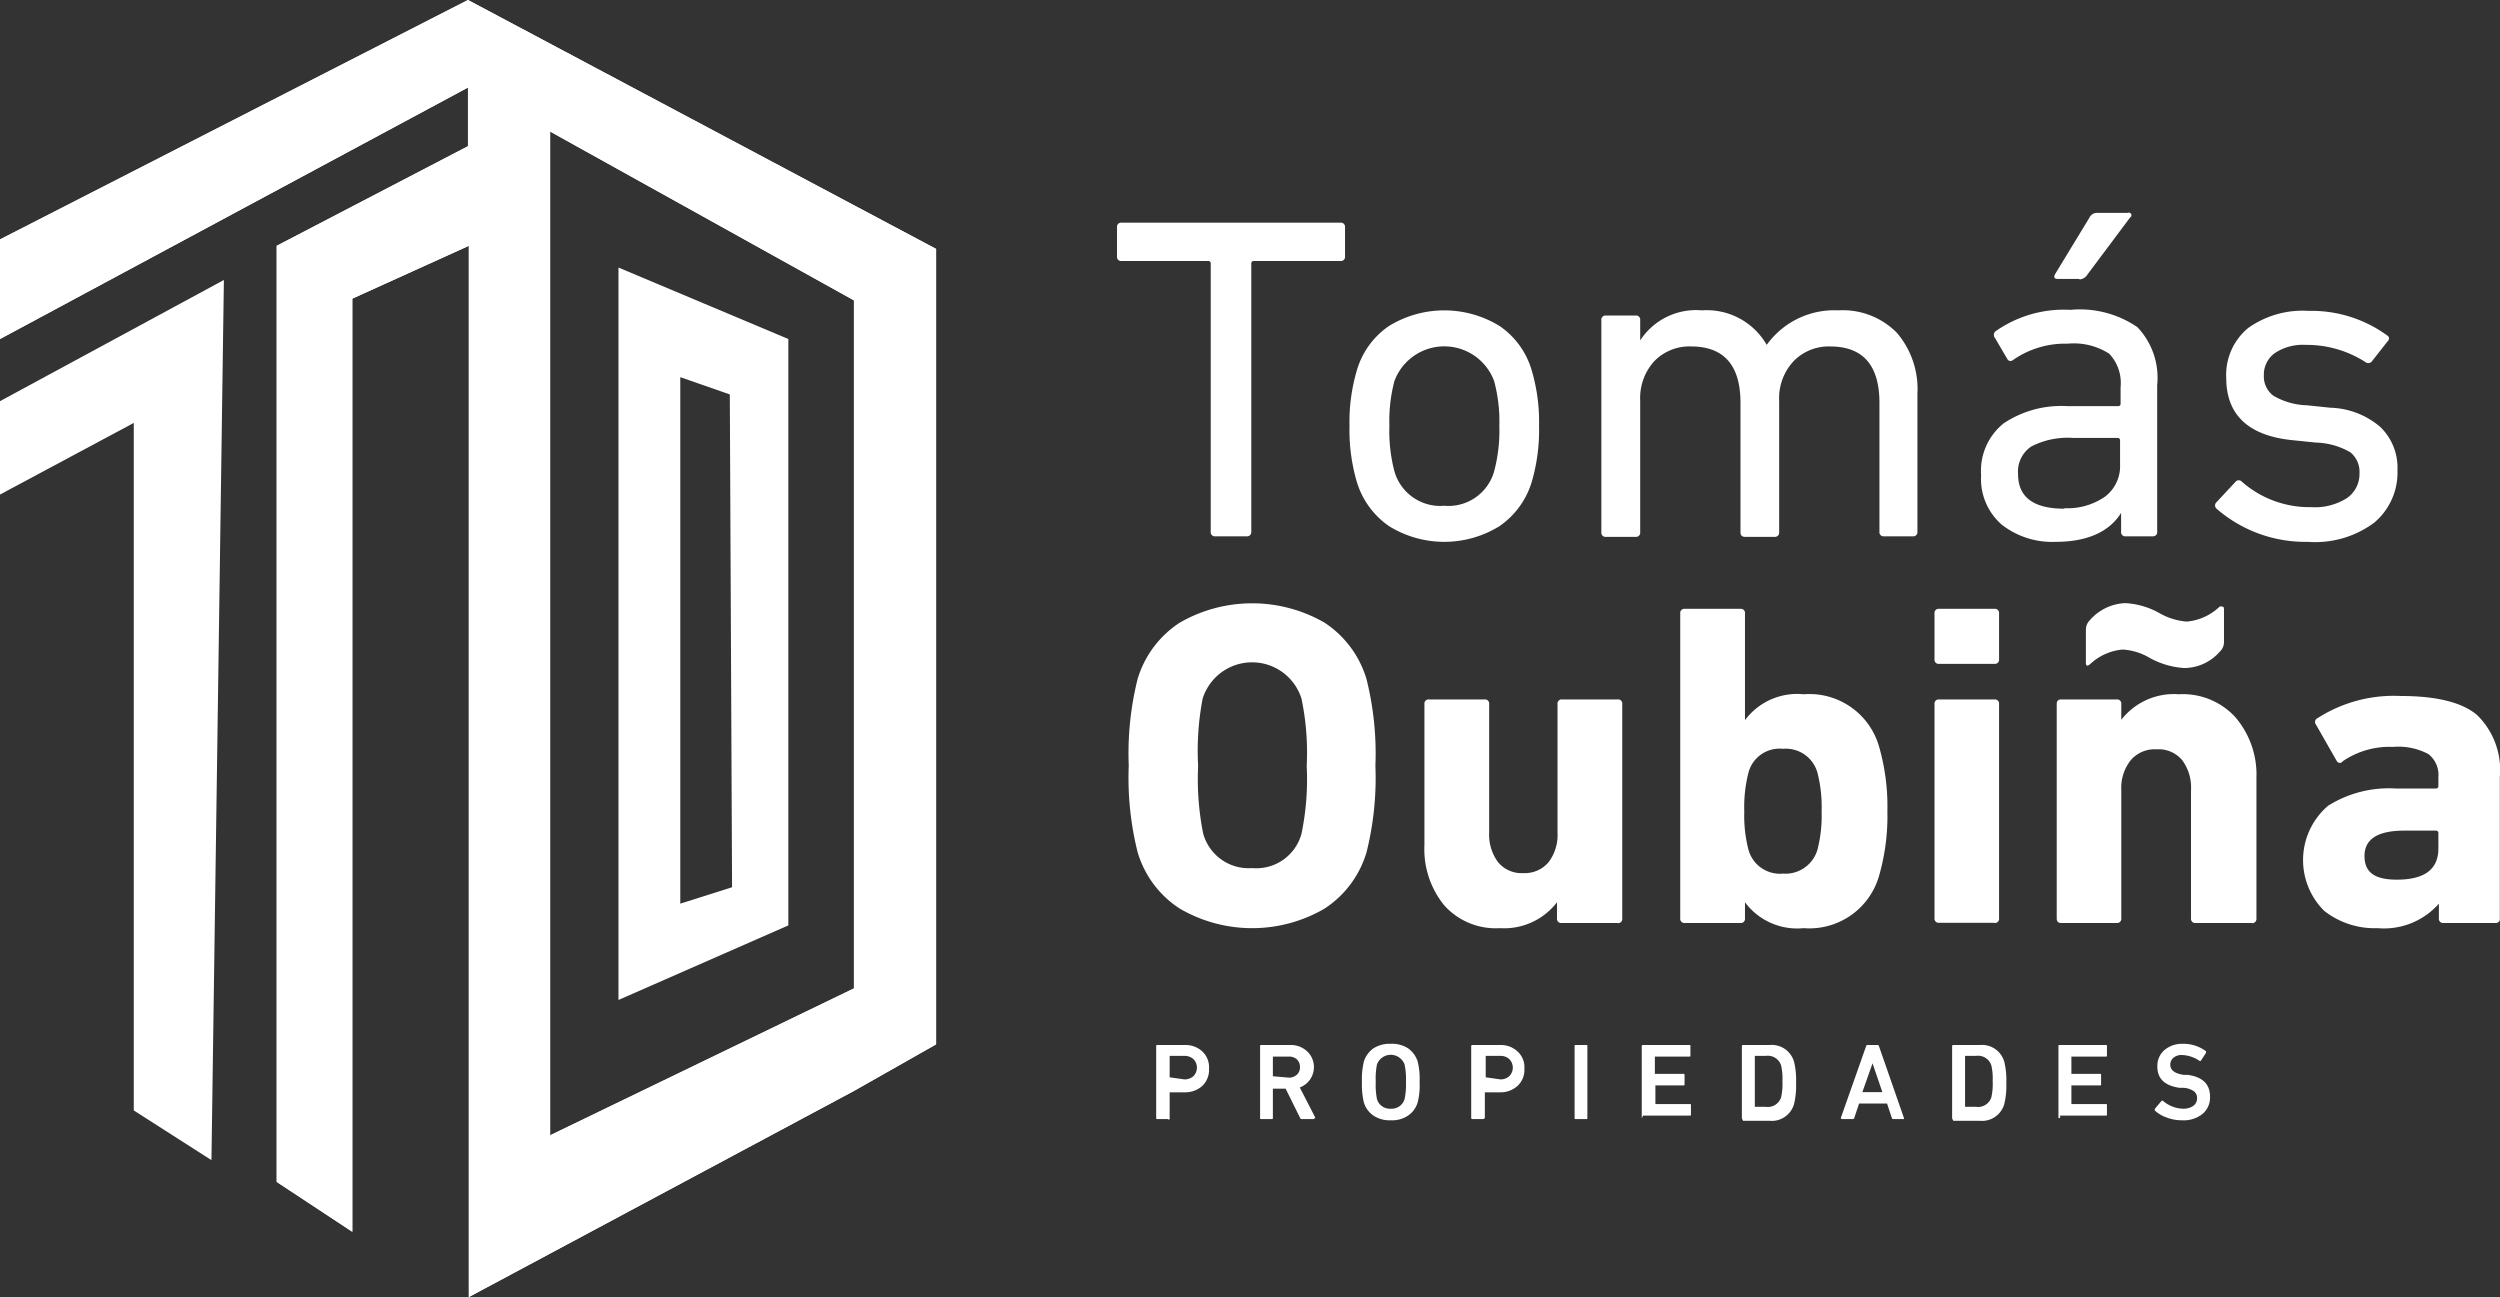
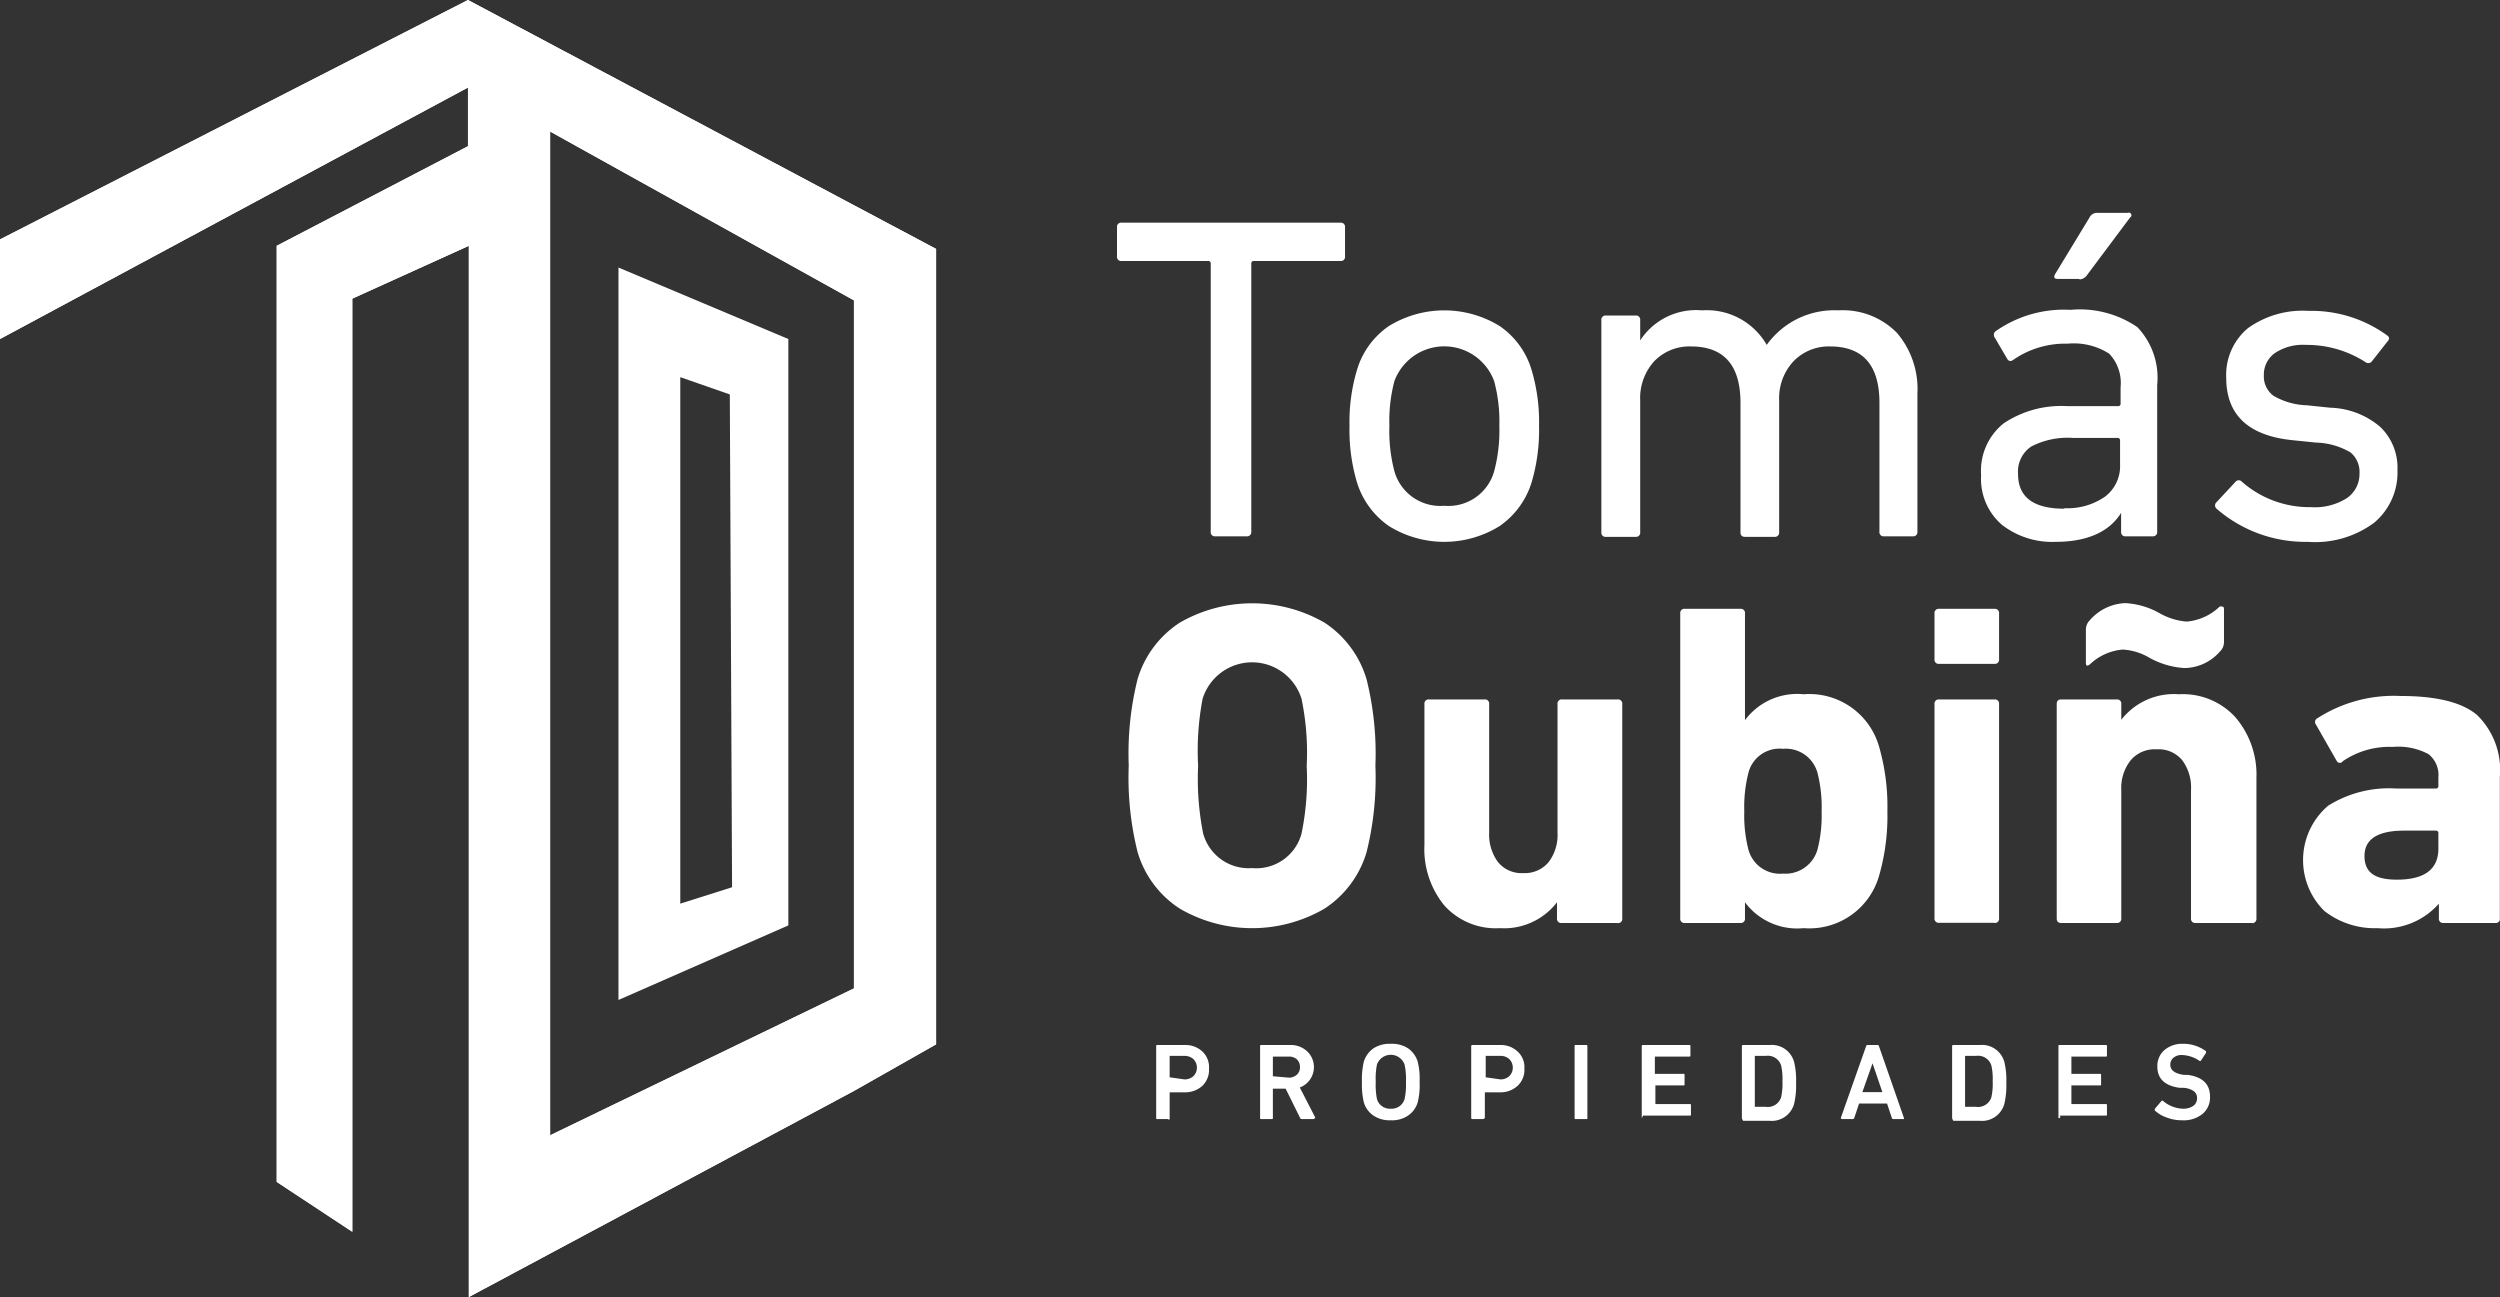
<svg xmlns="http://www.w3.org/2000/svg" id="Capa_1" data-name="Capa 1" viewBox="0 0 144.83 75.14">
  <rect x="0" y="0" width="144.83" height="75.14" fill="#333333" stroke="none" />
  <defs>
    <style>.cls-1{fill:#fff;}.cls-2{clip-path:url(#clip-path);}</style>
    <clipPath id="clip-path" transform="translate(-2.59 -3.93)">
      <path class="cls-1" d="M52.06,15.82,29.7,3.93,2.59,17.8v5.77L29.7,9V12.4L18.62,18.17V72.4L23,75.29V21.23l6.75-3.06v60.9L52.06,67.13l4.76-2.7V18.35Zm0,45.37L34.46,69.7V11.55l17.6,9.78Z" />
    </clipPath>
  </defs>
-   <polygon class="cls-1" points="0 28.65 7.75 24.5 7.75 64.33 12.25 67.21 12.97 16.22 0 23.24 0 28.65" />
  <path class="cls-1" d="M52.06,15.82,29.7,3.93,2.59,17.8v5.77L29.7,9V12.4L18.62,18.17V72.4L23,75.29V21.23l6.75-3.06v60.9L52.06,67.13l4.76-2.7V18.35Zm0,45.37L34.46,69.7V11.55l17.6,9.78Z" transform="translate(-2.59 -3.93)" />
  <g class="cls-2">
    <rect class="cls-1" width="54.24" height="75.14" />
  </g>
  <path class="cls-1" d="M48.26,23.57l-9.84-4.14V61.86l9.84-4.32ZM42,56.28V25.78l2.87,1L45,55.33Z" transform="translate(-2.59 -3.93)" />
  <path class="cls-1" d="M74.83,35H73a.24.24,0,0,1-.27-.27V19.21a.14.14,0,0,0-.16-.16h-5a.24.24,0,0,1-.27-.27V17.1a.24.24,0,0,1,.27-.27H80.24a.24.24,0,0,1,.27.27v1.68a.24.24,0,0,1-.27.27h-5a.14.14,0,0,0-.16.16V34.76A.24.24,0,0,1,74.83,35Z" transform="translate(-2.59 -3.93)" />
  <path class="cls-1" d="M89.46,34.41a6.08,6.08,0,0,1-6.4,0,4.79,4.79,0,0,1-1.86-2.54,10.66,10.66,0,0,1-.43-3.27,10.48,10.48,0,0,1,.43-3.23,4.69,4.69,0,0,1,1.85-2.55,6.12,6.12,0,0,1,6.42,0,4.69,4.69,0,0,1,1.85,2.55,10.48,10.48,0,0,1,.43,3.23,10.66,10.66,0,0,1-.43,3.27A4.79,4.79,0,0,1,89.46,34.41Zm-3.2-1.18a2.75,2.75,0,0,0,2.89-2,9.17,9.17,0,0,0,.3-2.63,9,9,0,0,0-.3-2.59,3.08,3.08,0,0,0-5.78,0,9.06,9.06,0,0,0-.29,2.59,9.22,9.22,0,0,0,.29,2.63A2.76,2.76,0,0,0,86.26,33.23Z" transform="translate(-2.59 -3.93)" />
  <path class="cls-1" d="M113.45,35h-1.71a.24.24,0,0,1-.27-.27V27.27q0-3.27-2.86-3.27a2.84,2.84,0,0,0-2.12.86,3.14,3.14,0,0,0-.83,2.27v7.63a.24.24,0,0,1-.26.27h-1.72c-.18,0-.26-.09-.26-.27V27.27q0-3.27-2.87-3.27a2.83,2.83,0,0,0-2.13.86,3.17,3.17,0,0,0-.81,2.27v7.63a.24.24,0,0,1-.27.27H95.63a.24.24,0,0,1-.27-.27V22.48a.24.24,0,0,1,.27-.27h1.71a.24.24,0,0,1,.27.27v1.17h0a3.86,3.86,0,0,1,3.58-1.74,4,4,0,0,1,3.75,2h0a4.81,4.81,0,0,1,4.15-2,4.39,4.39,0,0,1,3.39,1.3,5,5,0,0,1,1.19,3.52v8A.24.24,0,0,1,113.45,35Z" transform="translate(-2.59 -3.93)" />
  <path class="cls-1" d="M127.31,35h-1.57a.24.24,0,0,1-.27-.27V33.64h0c-.69,1.12-2,1.68-3.8,1.68a4.74,4.74,0,0,1-3.12-1,3.51,3.51,0,0,1-1.19-2.86,3.52,3.52,0,0,1,1.3-3,6,6,0,0,1,3.71-1h2.91a.14.14,0,0,0,.16-.16v-.94a2.46,2.46,0,0,0-.66-1.94,3.8,3.8,0,0,0-2.41-.58,5.29,5.29,0,0,0-3.11.91c-.16.13-.28.12-.37,0l-.72-1.23a.29.29,0,0,1,0-.38,6.87,6.87,0,0,1,4.36-1.26,5.9,5.9,0,0,1,3.88,1,4.25,4.25,0,0,1,1.15,3.36v8.48A.24.24,0,0,1,127.31,35Zm-5.13-1.63a3.8,3.8,0,0,0,2.36-.67,2.21,2.21,0,0,0,.87-1.85V29.46a.14.14,0,0,0-.16-.16h-2.56a4.59,4.59,0,0,0-2.43.5,1.75,1.75,0,0,0-.76,1.59C119.5,32.73,120.39,33.4,122.18,33.4Zm.88-13.28H121.8c-.19,0-.25-.09-.16-.27l2-3.29a.48.48,0,0,1,.45-.27h1.77a.15.15,0,0,1,.13.27l-2.46,3.29A.6.6,0,0,1,123.06,20.12Z" transform="translate(-2.59 -3.93)" />
  <path class="cls-1" d="M136.28,35.32A7.84,7.84,0,0,1,131,33.4a.25.25,0,0,1,0-.38l1.1-1.18a.24.24,0,0,1,.37,0,5.93,5.93,0,0,0,4,1.47,3.45,3.45,0,0,0,2.09-.53,1.69,1.69,0,0,0,.72-1.42,1.47,1.47,0,0,0-.52-1.22,4.14,4.14,0,0,0-2-.57l-1.37-.14c-2.55-.26-3.83-1.47-3.83-3.61a3.52,3.52,0,0,1,1.26-2.88,5.44,5.44,0,0,1,3.51-1,7.45,7.45,0,0,1,4.55,1.42c.14.09.16.22,0,.38L140,24.86a.26.26,0,0,1-.37.05,6.29,6.29,0,0,0-3.46-1,2.92,2.92,0,0,0-1.8.48,1.53,1.53,0,0,0-.63,1.28,1.39,1.39,0,0,0,.56,1.19,4.09,4.09,0,0,0,1.95.55l1.34.14a4.65,4.65,0,0,1,2.89,1.11,3.27,3.27,0,0,1,1,2.5,3.79,3.79,0,0,1-1.36,3.06A5.74,5.74,0,0,1,136.28,35.32Z" transform="translate(-2.59 -3.93)" />
  <path class="cls-1" d="M79.32,56.57a8.33,8.33,0,0,1-8.38,0,5.86,5.86,0,0,1-2.45-3.29,17.78,17.78,0,0,1-.51-5,17.83,17.83,0,0,1,.51-5A5.9,5.9,0,0,1,70.94,40a8.4,8.4,0,0,1,8.38,0,5.93,5.93,0,0,1,2.44,3.29,17.83,17.83,0,0,1,.51,5,17.78,17.78,0,0,1-.51,5A5.89,5.89,0,0,1,79.32,56.57Zm-4.19-2.35a2.71,2.71,0,0,0,2.86-2,15.46,15.46,0,0,0,.3-3.91,15.36,15.36,0,0,0-.3-3.9,3,3,0,0,0-5.73,0A16.05,16.05,0,0,0,72,48.3a16.15,16.15,0,0,0,.29,3.91A2.73,2.73,0,0,0,75.13,54.22Z" transform="translate(-2.59 -3.93)" />
  <path class="cls-1" d="M96.27,57.4H93.06a.24.24,0,0,1-.27-.27V56.2h0a3.86,3.86,0,0,1-3.31,1.5,4,4,0,0,1-3.23-1.33,5.16,5.16,0,0,1-1.14-3.49V44.72a.24.24,0,0,1,.27-.27h3.21a.24.24,0,0,1,.27.27v7.44a2.68,2.68,0,0,0,.51,1.71,1.76,1.76,0,0,0,1.47.64,1.79,1.79,0,0,0,1.46-.63,2.6,2.6,0,0,0,.52-1.72V44.72a.24.24,0,0,1,.27-.27h3.21a.24.24,0,0,1,.27.27V57.13A.24.24,0,0,1,96.27,57.4Z" transform="translate(-2.59 -3.93)" />
  <path class="cls-1" d="M107.08,57.7a3.77,3.77,0,0,1-3.4-1.5h0v.93a.24.24,0,0,1-.27.27h-3.21a.24.24,0,0,1-.27-.27V39.47a.24.24,0,0,1,.27-.27h3.21a.24.24,0,0,1,.27.27v6.18h0a3.77,3.77,0,0,1,3.4-1.5,4.2,4.2,0,0,1,4.39,3.11,12.49,12.49,0,0,1,.46,3.67,12.46,12.46,0,0,1-.46,3.66A4.2,4.2,0,0,1,107.08,57.7Zm-1.2-3.16a1.93,1.93,0,0,0,2-1.39,7.93,7.93,0,0,0,.24-2.22,8,8,0,0,0-.24-2.23,1.9,1.9,0,0,0-2-1.39,1.86,1.86,0,0,0-2,1.39,8,8,0,0,0-.24,2.23,7.93,7.93,0,0,0,.24,2.22A1.89,1.89,0,0,0,105.88,54.54Z" transform="translate(-2.59 -3.93)" />
  <path class="cls-1" d="M118.14,42.39h-3.22a.24.24,0,0,1-.26-.27V39.47a.24.24,0,0,1,.26-.27h3.22a.24.24,0,0,1,.26.27v2.65A.24.24,0,0,1,118.14,42.39Zm0,15h-3.22a.24.24,0,0,1-.26-.27V44.72a.24.24,0,0,1,.26-.27h3.22a.24.24,0,0,1,.26.27V57.13A.24.24,0,0,1,118.14,57.4Z" transform="translate(-2.59 -3.93)" />
  <path class="cls-1" d="M133,57.4h-3.21a.24.24,0,0,1-.27-.27V49.69a2.65,2.65,0,0,0-.51-1.72,1.78,1.78,0,0,0-1.49-.63,1.82,1.82,0,0,0-1.5.64,2.58,2.58,0,0,0-.54,1.71v7.44a.24.24,0,0,1-.27.27H122c-.18,0-.26-.09-.26-.27V44.72c0-.18.08-.27.26-.27h3.21a.24.24,0,0,1,.27.27v.91h0a3.86,3.86,0,0,1,3.34-1.48,4.12,4.12,0,0,1,3.27,1.33A5.12,5.12,0,0,1,133.31,49v8.16A.24.24,0,0,1,133,57.4Zm-3.88-14.77a4.76,4.76,0,0,1-2-.59,3.44,3.44,0,0,0-1.55-.48,3.13,3.13,0,0,0-1.9.85c-.16.13-.24.1-.24-.08V40.41a.76.76,0,0,1,.22-.54,2.87,2.87,0,0,1,2.06-1,4.55,4.55,0,0,1,2,.59,3.78,3.78,0,0,0,1.56.48,3.15,3.15,0,0,0,1.9-.86.2.2,0,0,1,.18,0c.06,0,.08.06.08.13v1.93a.76.76,0,0,1-.24.54A2.76,2.76,0,0,1,129.16,42.63Z" transform="translate(-2.59 -3.93)" />
  <path class="cls-1" d="M147.15,57.4h-3a.24.24,0,0,1-.27-.27v-.85h0a4.24,4.24,0,0,1-3.56,1.42,4.72,4.72,0,0,1-3.08-1,4.14,4.14,0,0,1,.22-6.09,6.62,6.62,0,0,1,3.93-1h2.3a.14.14,0,0,0,.16-.16v-.48a1.54,1.54,0,0,0-.57-1.35,3.7,3.7,0,0,0-2.07-.42,4.79,4.79,0,0,0-2.9.83.2.2,0,0,1-.34,0l-1.21-2.12a.24.24,0,0,1,.08-.37,8.18,8.18,0,0,1,4.82-1.29q3.14,0,4.44,1.11a4.45,4.45,0,0,1,1.31,3.58v8.29A.24.24,0,0,1,147.15,57.4Zm-5.7-2.51q2.4,0,2.4-1.8v-.88a.14.14,0,0,0-.16-.16h-1.82c-1.53,0-2.3.49-2.3,1.47S140.2,54.89,141.45,54.89Z" transform="translate(-2.59 -3.93)" />
  <path class="cls-1" d="M70.25,68.76h-.62a.05.05,0,0,1-.06-.06V64.53a.05.05,0,0,1,.06-.06h1.61a1.42,1.42,0,0,1,1,.37,1.24,1.24,0,0,1,.39,1,1.28,1.28,0,0,1-.39,1,1.47,1.47,0,0,1-1,.37h-.89s0,0,0,0V68.7A.05.05,0,0,1,70.25,68.76Zm.94-2.3a.76.76,0,0,0,.53-.18.7.7,0,0,0,0-1,.76.76,0,0,0-.53-.18h-.84s0,0,0,0v1.24s0,0,0,0Z" transform="translate(-2.59 -3.93)" />
  <path class="cls-1" d="M78.69,68.76H78a.1.1,0,0,1-.09-.06L77.07,67h-.74a0,0,0,0,0,0,0V68.7a.05.05,0,0,1-.06.06h-.62a.05.05,0,0,1-.06-.06V64.53a.05.05,0,0,1,.06-.06h1.66a1.38,1.38,0,0,1,1,.36,1.26,1.26,0,0,1-.42,2.1l.9,1.75a0,0,0,0,1,0,0S78.71,68.76,78.69,68.76Zm-1.44-2.4a.68.68,0,0,0,.47-.17.57.57,0,0,0,.18-.44.6.6,0,0,0-.18-.45.67.67,0,0,0-.47-.16h-.92a0,0,0,0,0,0,0v1.14a0,0,0,0,0,0,0Z" transform="translate(-2.59 -3.93)" />
  <path class="cls-1" d="M83.16,68.83a1.67,1.67,0,0,1-1-.27,1.4,1.4,0,0,1-.56-.77,4.44,4.44,0,0,1-.11-1.18,4.49,4.49,0,0,1,.11-1.18,1.48,1.48,0,0,1,.56-.77,1.74,1.74,0,0,1,1-.26,1.72,1.72,0,0,1,1,.26,1.48,1.48,0,0,1,.56.77,4.09,4.09,0,0,1,.11,1.18,4,4,0,0,1-.11,1.18,1.4,1.4,0,0,1-.56.77A1.65,1.65,0,0,1,83.16,68.83Zm0-.67a.78.78,0,0,0,.8-.56,4,4,0,0,0,.08-1,4,4,0,0,0-.08-1,.85.85,0,0,0-1.6,0,4.13,4.13,0,0,0-.07,1,4.18,4.18,0,0,0,.07,1A.78.78,0,0,0,83.16,68.16Z" transform="translate(-2.59 -3.93)" />
  <path class="cls-1" d="M88.5,68.76h-.61s-.07,0-.07-.06V64.53s0-.06.07-.06H89.5a1.4,1.4,0,0,1,1,.37,1.22,1.22,0,0,1,.4,1,1.25,1.25,0,0,1-.4,1,1.44,1.44,0,0,1-1,.37h-.89s0,0,0,0V68.7S88.55,68.76,88.5,68.76Zm1-2.3a.73.73,0,0,0,.52-.18.7.7,0,0,0,0-1,.73.73,0,0,0-.52-.18h-.84s0,0,0,0v1.24s0,0,0,0Z" transform="translate(-2.59 -3.93)" />
  <path class="cls-1" d="M93.81,68.7V64.53a.05.05,0,0,1,.06-.06h.62a.05.05,0,0,1,.06.06V68.7a.05.05,0,0,1-.06.06h-.62A.05.05,0,0,1,93.81,68.7Z" transform="translate(-2.59 -3.93)" />
  <path class="cls-1" d="M97.7,68.7V64.53s0-.06.07-.06h2.69a.05.05,0,0,1,.06.06v.54c0,.05,0,.07-.06.07h-2s0,0,0,0v1s0,0,0,0h1.66a.05.05,0,0,1,.06.06v.55a.05.05,0,0,1-.06.06H98.49s0,0,0,0v1.08s0,0,0,0h2a.05.05,0,0,1,.06.06v.55a.05.05,0,0,1-.06.06H97.77S97.7,68.74,97.7,68.7Z" transform="translate(-2.59 -3.93)" />
  <path class="cls-1" d="M103.5,68.7V64.53s0-.06.07-.06h1.53a1.34,1.34,0,0,1,1.43,1,4.48,4.48,0,0,1,.11,1.19,4.57,4.57,0,0,1-.11,1.2,1.34,1.34,0,0,1-1.43,1h-1.53S103.5,68.74,103.5,68.7Zm.75-.65s0,0,0,0h.63a.81.81,0,0,0,.89-.54,3.47,3.47,0,0,0,.08-.94,3.43,3.43,0,0,0-.08-.93.81.81,0,0,0-.89-.54h-.63s0,0,0,0Z" transform="translate(-2.59 -3.93)" />
  <path class="cls-1" d="M109.23,68.7l1.47-4.17a.08.08,0,0,1,.08-.06h.58a.08.08,0,0,1,.08.06l1.45,4.17s0,.06,0,.06h-.62a.08.08,0,0,1-.08-.06l-.28-.84h-1.62l-.28.84a.09.09,0,0,1-.09.06h-.61S109.22,68.74,109.23,68.7Zm1.25-1.5h1.16l-.57-1.67h0Z" transform="translate(-2.59 -3.93)" />
  <path class="cls-1" d="M115.68,68.7V64.53s0-.06.07-.06h1.53a1.34,1.34,0,0,1,1.43,1,4.48,4.48,0,0,1,.11,1.19,4.57,4.57,0,0,1-.11,1.2,1.34,1.34,0,0,1-1.43,1h-1.53S115.68,68.74,115.68,68.7Zm.75-.65s0,0,0,0h.63a.81.81,0,0,0,.89-.54,3.47,3.47,0,0,0,.08-.94,3.43,3.43,0,0,0-.08-.93.81.81,0,0,0-.89-.54h-.63s0,0,0,0Z" transform="translate(-2.59 -3.93)" />
  <path class="cls-1" d="M121.84,68.7V64.53a.05.05,0,0,1,.06-.06h2.69a.05.05,0,0,1,.06.06v.54c0,.05,0,.07-.06.07h-2s0,0,0,0v1s0,0,0,0h1.66a.05.05,0,0,1,.06.06v.55a.05.05,0,0,1-.06.06h-1.66s0,0,0,0v1.08s0,0,0,0h2a.05.05,0,0,1,.06.06v.55a.05.05,0,0,1-.06.06H121.9A.05.05,0,0,1,121.84,68.7Z" transform="translate(-2.59 -3.93)" />
  <path class="cls-1" d="M129,68.83a2.42,2.42,0,0,1-.89-.16,1.91,1.91,0,0,1-.69-.41s0-.06,0-.09l.39-.46a.06.06,0,0,1,.09,0,1.87,1.87,0,0,0,1.16.45,1,1,0,0,0,.6-.17.54.54,0,0,0,.21-.45.48.48,0,0,0-.18-.39,1.19,1.19,0,0,0-.6-.2l-.23,0q-1.29-.18-1.29-1.23a1.21,1.21,0,0,1,.39-.94A1.56,1.56,0,0,1,129,64.4a2.21,2.21,0,0,1,1.39.43s0,0,0,.09l-.3.46a.06.06,0,0,1-.09,0,1.9,1.9,0,0,0-1-.33.72.72,0,0,0-.5.16.51.51,0,0,0-.18.41c0,.31.27.51.79.58l.23,0c.85.12,1.28.54,1.28,1.25a1.23,1.23,0,0,1-.42,1A1.73,1.73,0,0,1,129,68.83Z" transform="translate(-2.59 -3.93)" />
</svg>